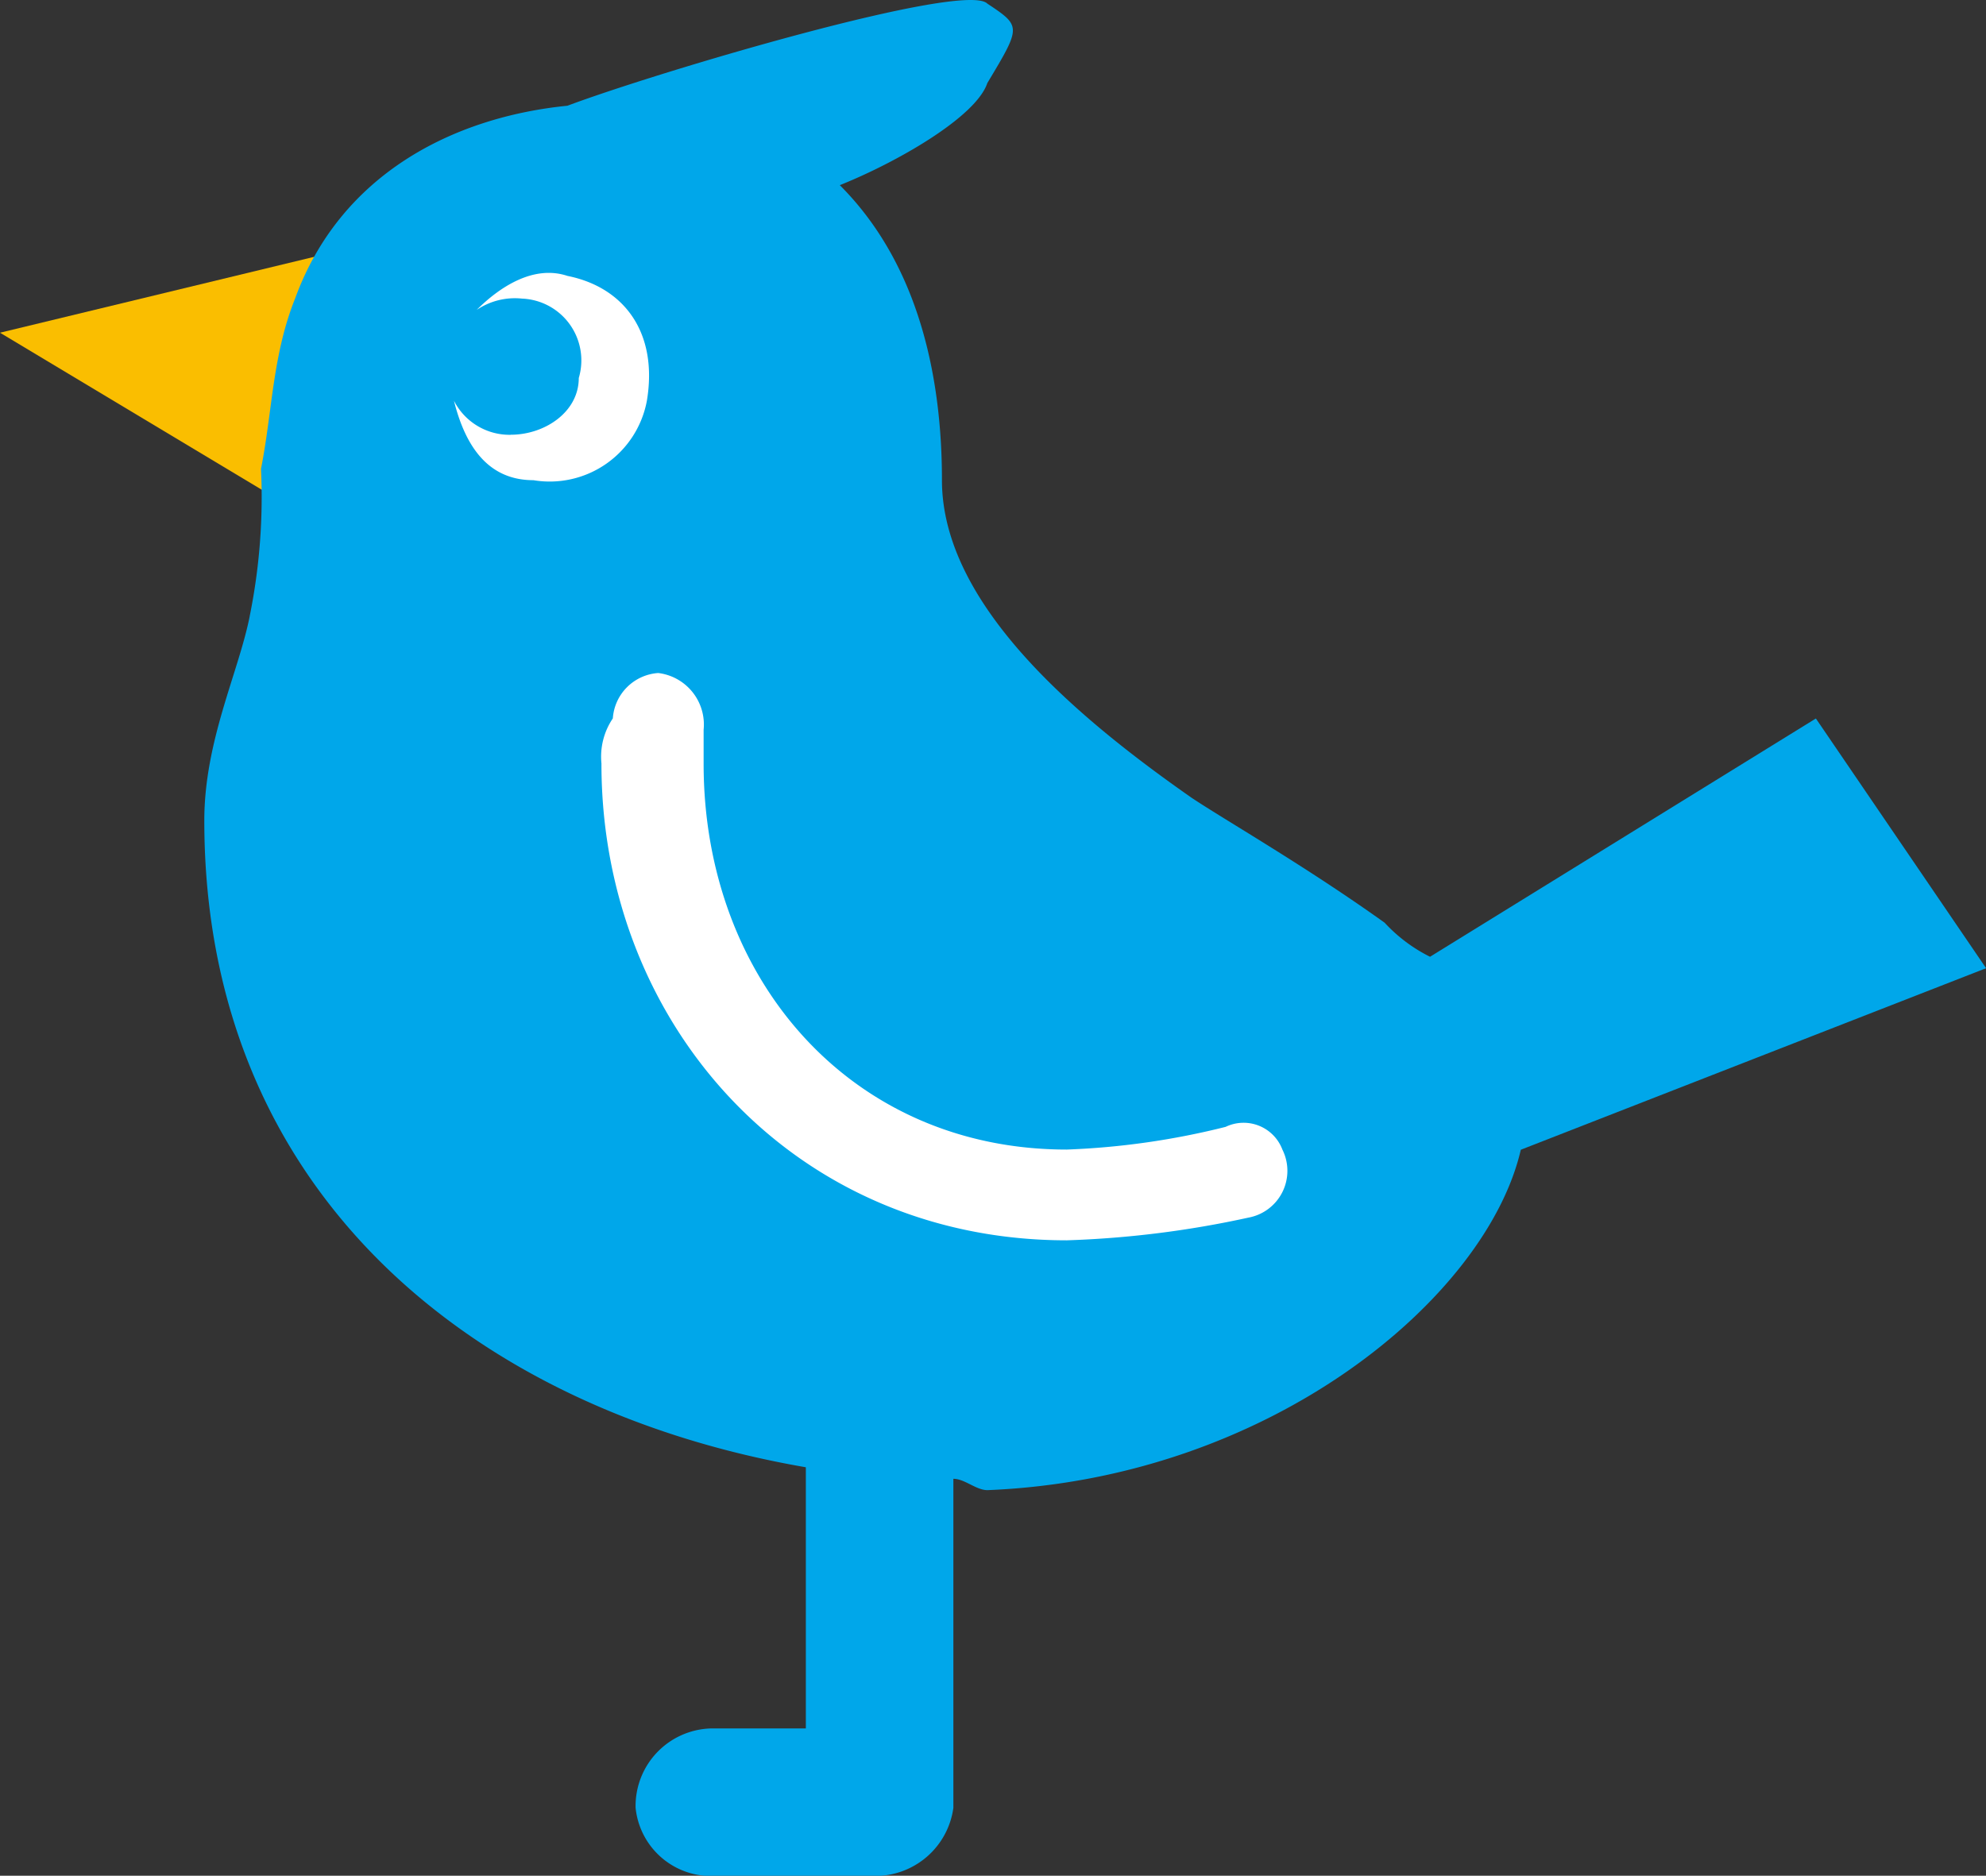
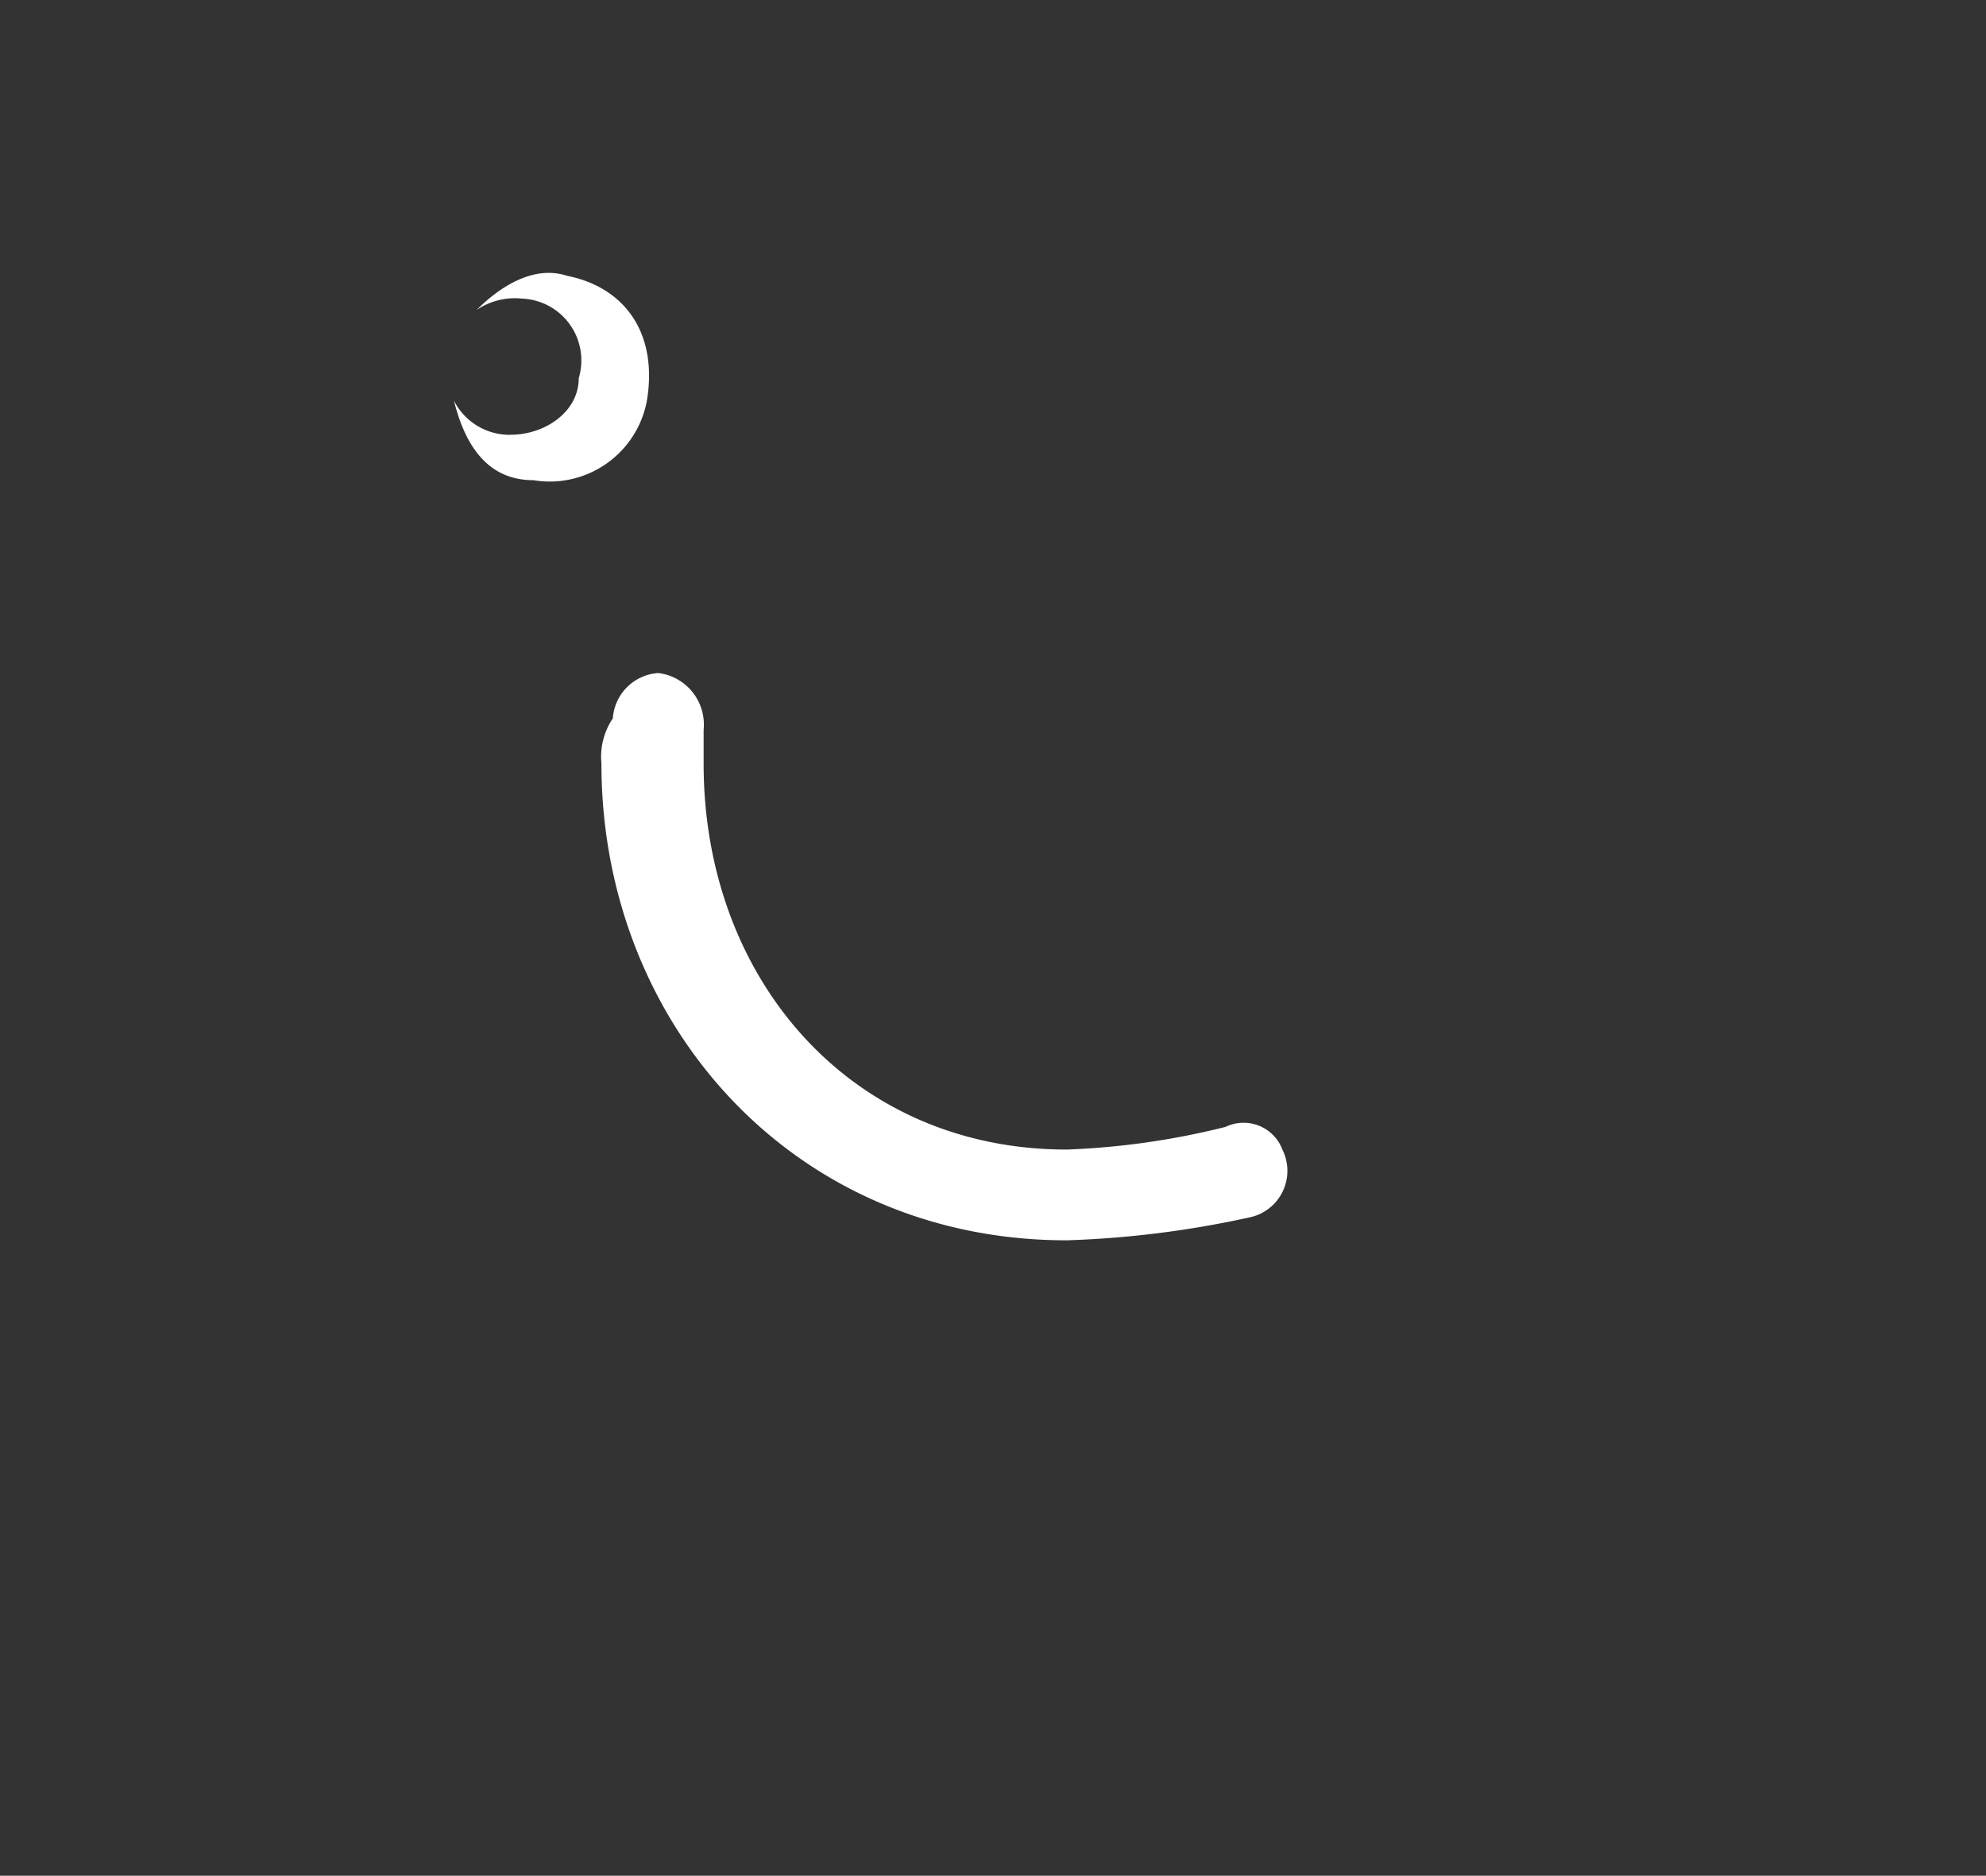
<svg xmlns="http://www.w3.org/2000/svg" width="95.416" height="90.137">
  <rect width="100%" height="100%" fill="#333333" stroke="none" />
  <g id="グループ_138" data-name="グループ 138">
-     <path id="パス_171" data-name="パス 171" d="M183.692 771.48l-15.812 3.82 13.631 8.178" transform="translate(-167.88 -759.312)" fill="#fabe00" />
-     <path id="パス_172" data-name="パス 172" d="M152.541 798.418a28.807 28.807 0 00.545-7.088c.545-2.726.545-5.452 1.636-8.178 2.181-6 7.633-8.724 13.086-9.269 4.362-1.636 19.083-6 20.174-4.907 1.636 1.09 1.636 1.09 0 3.817-.545 1.636-4.362 3.817-7.088 4.907 3.817 3.816 4.907 9.269 4.907 14.176 0 6 6.543 11.45 12 15.266 1.636 1.09 5.452 3.272 9.269 6a7.52 7.52 0 002.181 1.636l18.538-11.45 8.178 12-22.355 8.724c-1.636 7.088-12 15.811-25.626 16.357-.545 0-1.091-.545-1.636-.545v15.812a3.783 3.783 0 01-3.817 3.272H174.9a3.646 3.646 0 01-3.817-3.272 3.727 3.727 0 013.817-3.816h4.362v-12.55c-15.812-2.726-28.9-13.086-28.9-31.078 0-3.816 1.636-7.088 2.181-9.814" transform="translate(-140.546 -768.802)" fill="#00a7ea" />
    <path id="パス_173" data-name="パス 173" d="M157.755 780.282a3.278 3.278 0 01.545-2.181 2.345 2.345 0 012.181-2.181 2.494 2.494 0 012.181 2.726v1.636c0 10.359 7.088 18.538 17.447 18.538a36.811 36.811 0 007.633-1.091 1.992 1.992 0 012.726 1.091 2.286 2.286 0 01-1.636 3.271 47.732 47.732 0 01-8.724 1.09c-13.086 0-22.355-10.359-22.355-22.9" transform="translate(-128.857 -743.579)" fill="#fff" />
    <path id="パス_174" data-name="パス 174" d="M167.223 779.466c1.636 0 3.271-1.09 3.271-2.726a2.971 2.971 0 00-2.726-3.816 3.279 3.279 0 00-2.181.545c1.091-1.091 2.726-2.181 4.362-1.636 2.726.545 4.362 2.727 3.817 6a4.749 4.749 0 01-5.452 3.817c-2.181 0-3.271-1.635-3.817-3.817a3 3 0 002.726 1.636" transform="translate(-142.687 -758.575)" fill="#fff" />
  </g>
</svg>